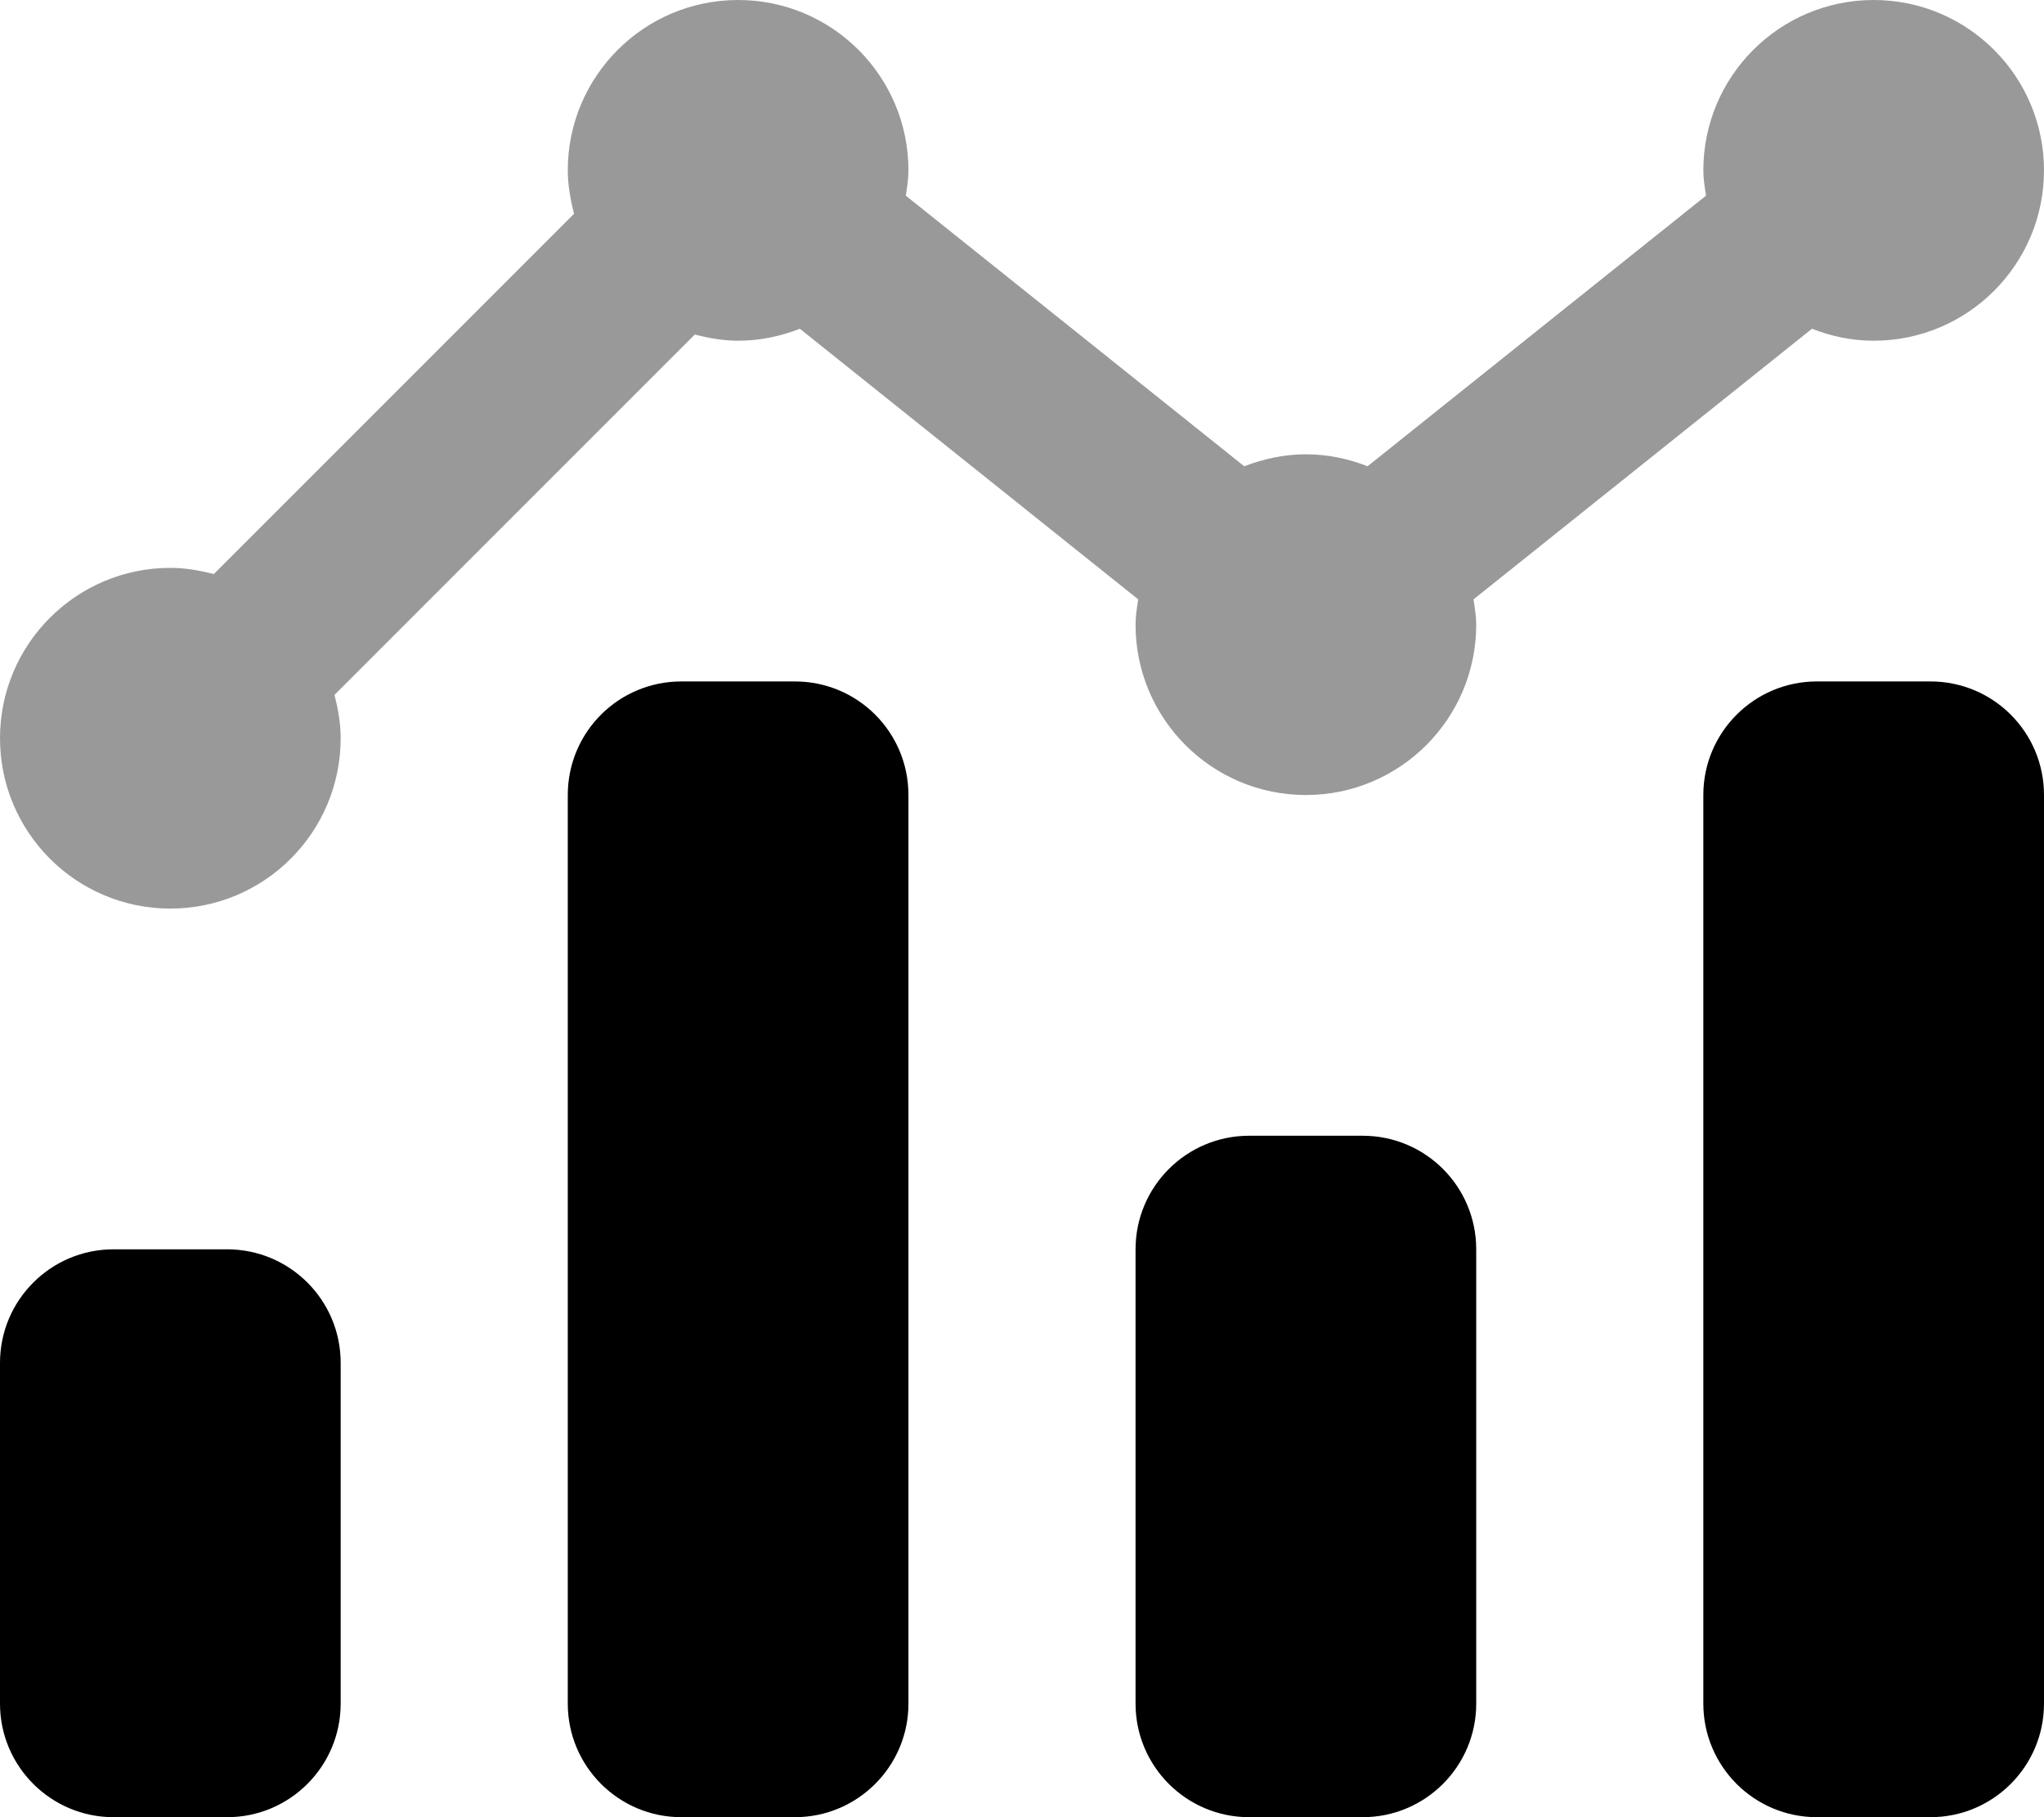
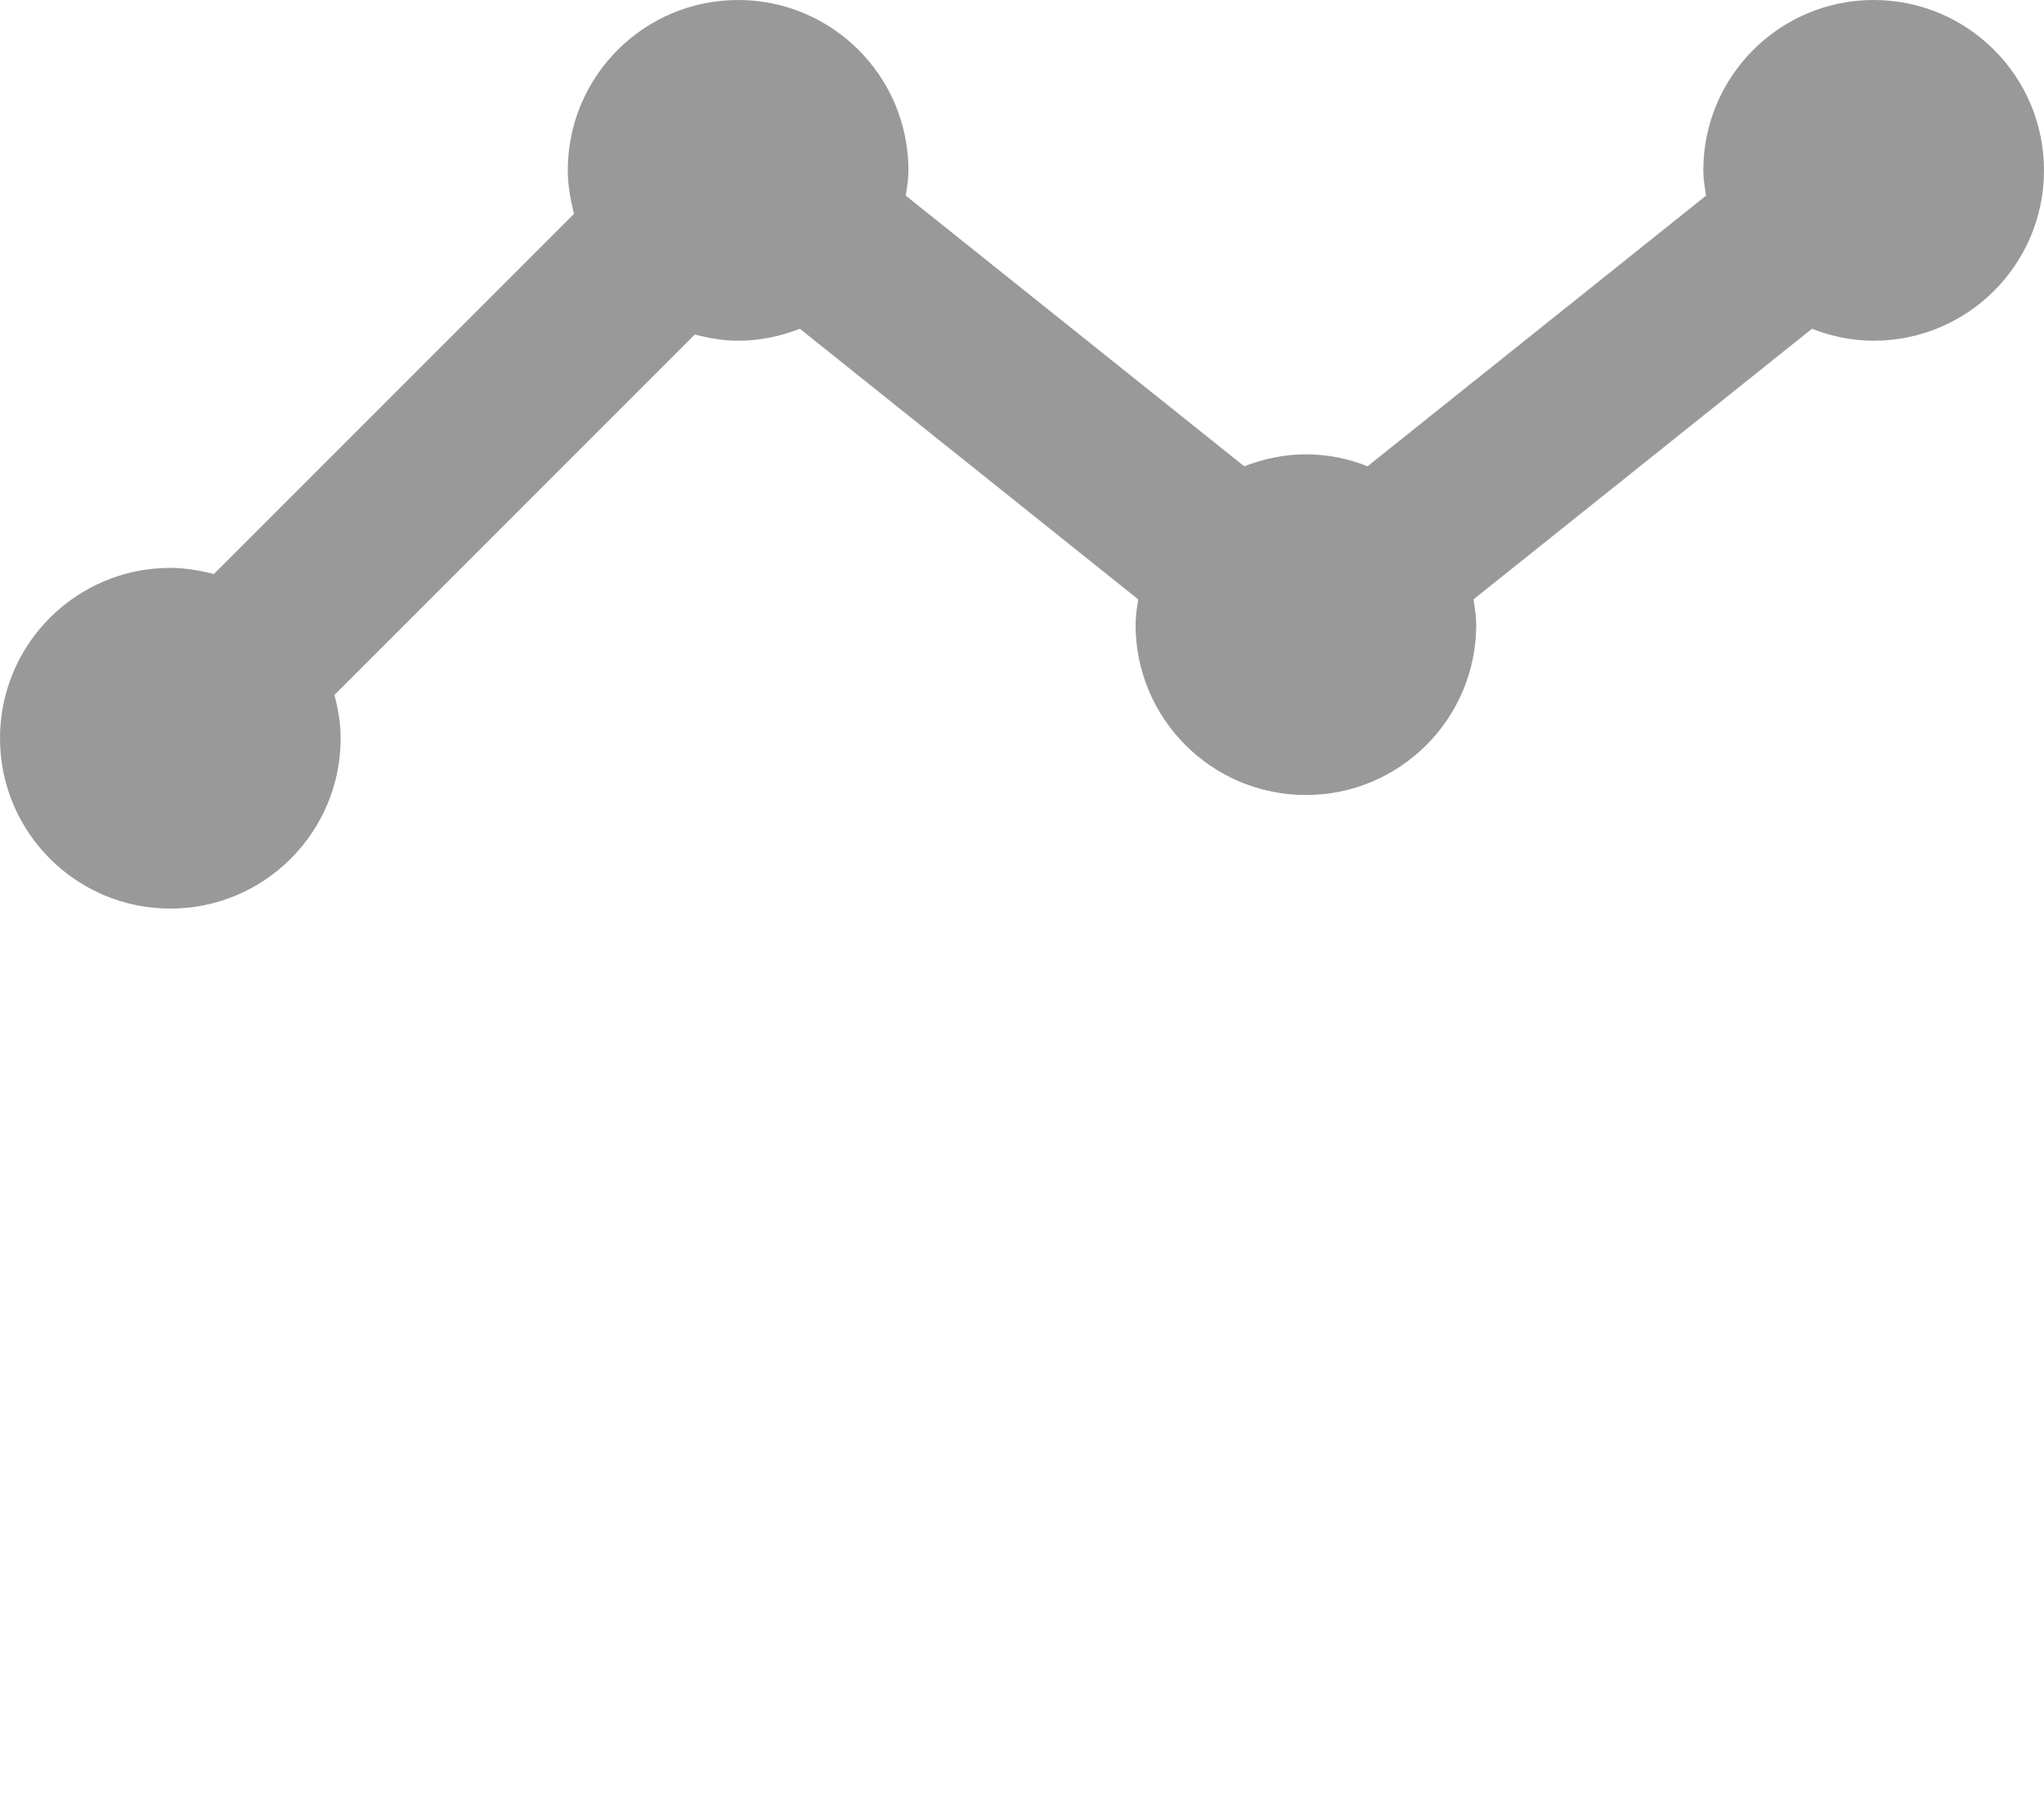
<svg xmlns="http://www.w3.org/2000/svg" viewBox="0 0 576 512">
  <defs>
    <style>.fa-secondary{opacity:.4}</style>
  </defs>
-   <path class="fa-primary" d="M544 192h-32c-17.67 0-32 14.33-32 32v256c0 17.67 14.33 32 32 32h32c17.67 0 32-14.33 32-32V224C576 206.3 561.7 192 544 192zM224 192H192C174.3 192 160 206.3 160 224v256c0 17.67 14.33 32 32 32h32c17.67 0 32-14.33 32-32V224C256 206.3 241.7 192 224 192zM64 352H32c-17.67 0-32 14.33-32 32v96c0 17.67 14.33 32 32 32h32c17.67 0 32-14.33 32-32v-96C96 366.3 81.67 352 64 352zM384 320h-32c-17.67 0-32 14.33-32 32v128c0 17.67 14.33 32 32 32h32c17.67 0 32-14.33 32-32v-128C416 334.3 401.7 320 384 320z" />
  <path class="fa-secondary" d="M576 48C576 74.5 554.5 96 528 96c-6.125 0-12-1.25-17.38-3.375l-95.38 76.25C415.6 171.3 416 173.6 416 176C416 202.5 394.5 224 368 224S320 202.5 320 176c0-2.375 .375-4.75 .75-7.125L225.4 92.63C220 94.75 214.1 96 208 96C203.8 96 199.6 95.25 195.8 94.25L94.25 195.8C95.25 199.6 96 203.8 96 208C96 234.5 74.5 256 48 256S0 234.5 0 208S21.5 160 48 160c4.25 0 8.375 .75 12.25 1.75l101.5-101.5C160.8 56.37 160 52.25 160 48C160 21.5 181.5 0 208 0S256 21.5 256 48c0 2.375-.375 4.75-.75 7.125l95.38 76.25C356 129.3 361.9 128 368 128s12 1.25 17.38 3.375l95.38-76.25C480.4 52.75 480 50.38 480 48C480 21.5 501.5 0 528 0S576 21.5 576 48z" />
</svg>